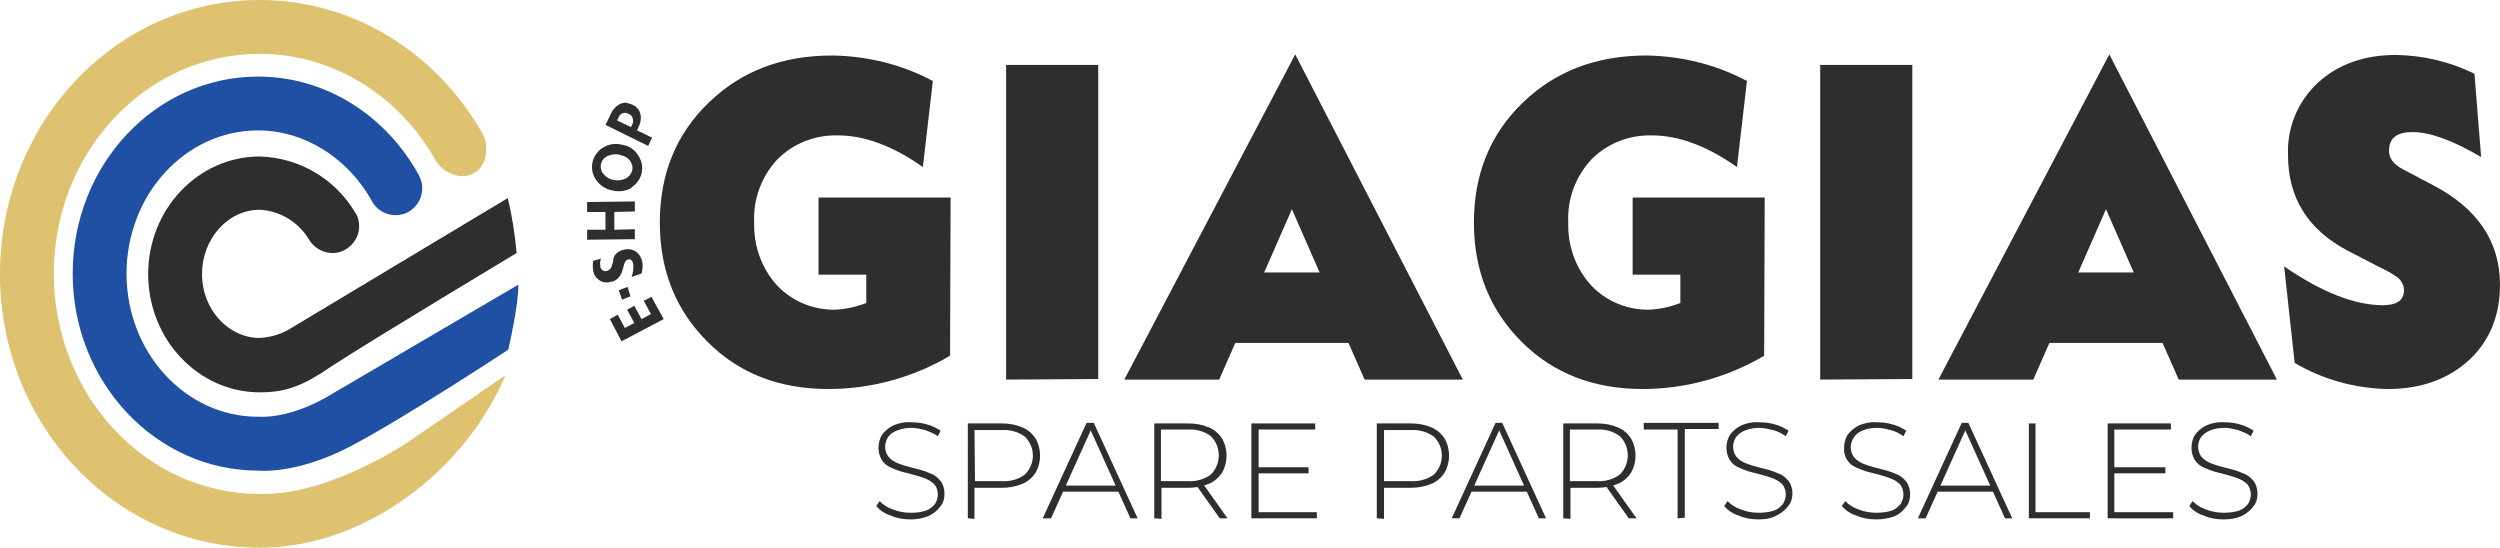
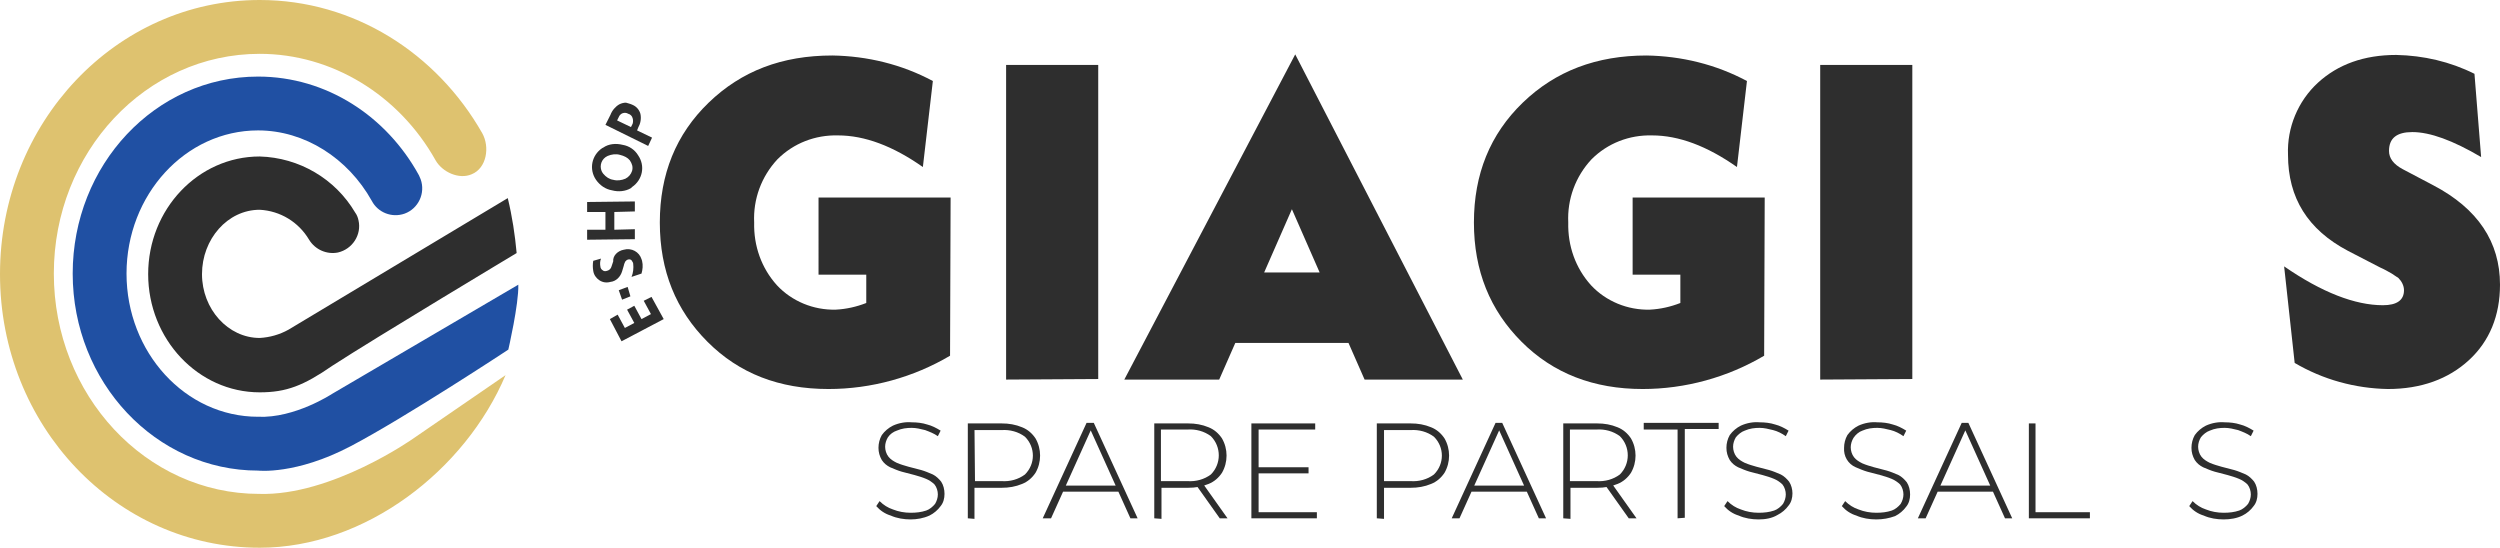
<svg xmlns="http://www.w3.org/2000/svg" version="1.1" id="Layer_1" x="0px" y="0px" viewBox="0 0 450.5 98.7" style="enable-background:new 0 0 450.5 98.7;" xml:space="preserve">
  <style type="text/css">
	.st0{fill:#2E2E2E;}
	.st1{fill:#DEC26F;}
	.st2{fill:#2050A3;}
</style>
  <g id="Layer_2_00000006670272617480783910000008614550462552862636_">
    <g id="Layer_1-2">
      <g id="Layer_2-2">
        <g id="Layer_1-2-2">
          <g id="Layer_2-2-2">
            <g id="Layer_1-2-2-2">
              <path class="st0" d="M171.2,64.1c-6.6,3.9-14.2,6-21.9,6c-8.9,0-16.1-2.8-21.8-8.5s-8.6-12.8-8.6-21.5s2.9-15.9,8.8-21.6        S140.9,10,150,10c6.3,0.1,12.5,1.6,18.1,4.6l-1.8,15.5c-5.4-3.8-10.5-5.7-15.3-5.7c-4.1-0.1-8,1.4-10.9,4.3        c-2.9,3.1-4.4,7.2-4.2,11.4c-0.1,4.2,1.3,8.2,4.1,11.3c2.7,2.9,6.6,4.5,10.6,4.4c1.9-0.1,3.7-0.5,5.5-1.2v-5.1h-8.6V35.6h23.8        L171.2,64.1z" />
              <path class="st0" d="M181.3,68.4V11.7h16.6v56.6L181.3,68.4L181.3,68.4z" />
              <path class="st0" d="M245.9,68.4l-2.9-6.6h-20.4l-2.9,6.6h-17.1l30.8-58.6l30.2,58.6H245.9z M232.8,37.7l-5,11.4h10        L232.8,37.7z" />
              <path class="st0" d="M317.9,64.1c-6.6,3.9-14.2,6-21.9,6c-8.8,0-16.1-2.8-21.8-8.5s-8.6-12.8-8.6-21.5s2.9-15.9,8.8-21.6        s13.3-8.5,22.3-8.5c6.3,0.1,12.5,1.6,18.1,4.6L313,30.1c-5.4-3.8-10.5-5.7-15.3-5.7c-4.1-0.1-8,1.4-10.9,4.3        c-2.9,3.1-4.4,7.2-4.2,11.4c-0.1,4.2,1.3,8.2,4.1,11.3c2.7,2.9,6.6,4.5,10.6,4.4c1.9-0.1,3.7-0.5,5.5-1.2v-5.1h-8.6V35.6H318        L317.9,64.1z" />
              <path class="st0" d="M328,68.4V11.7h16.6v56.6L328,68.4L328,68.4z" />
-               <path class="st0" d="M392.6,68.4l-2.9-6.6h-20.4l-2.9,6.6h-17.1l30.8-58.6l30.2,58.6H392.6z M379.5,37.7l-5,11.4h10        L379.5,37.7z" />
              <path class="st0" d="M450.5,51.3c0,5.6-1.9,10.2-5.6,13.6s-8.6,5.2-14.6,5.2c-5.9-0.1-11.7-1.7-16.8-4.7L411.6,48        c6.8,4.7,12.8,7,17.8,7c2.5,0,3.8-0.9,3.8-2.7c0-0.8-0.4-1.6-1-2.2c-0.4-0.3-0.8-0.5-1.2-0.8c-0.7-0.4-1.4-0.8-2.1-1.1l-5.8-3        c-7.2-3.8-10.8-9.5-10.8-17.3c-0.2-4.9,1.8-9.7,5.4-13s8.3-5,14.1-5c4.9,0.1,9.7,1.2,14.1,3.4l1.2,15c-5.1-3-9.2-4.5-12.4-4.5        c-2.8,0-4.2,1.1-4.2,3.4c0,1.3,0.8,2.4,2.5,3.3l5.5,2.9C446.5,37.6,450.5,43.6,450.5,51.3z" />
            </g>
          </g>
          <path class="st0" d="M164.1,93.6c-1.2,0-2.5-0.2-3.6-0.7c-1-0.3-1.9-0.9-2.6-1.7l0.6-0.9c0.7,0.7,1.5,1.2,2.4,1.5      c1,0.4,2.1,0.6,3.2,0.6c1,0,1.9-0.1,2.8-0.4c0.6-0.2,1.2-0.7,1.6-1.2c0.3-0.5,0.5-1.1,0.5-1.7s-0.2-1.3-0.6-1.8      c-0.4-0.4-1-0.8-1.5-1c-0.7-0.3-1.4-0.5-2.1-0.7c-0.8-0.2-1.5-0.4-2.3-0.6c-0.7-0.2-1.4-0.5-2.1-0.8c-0.6-0.3-1.1-0.7-1.5-1.3      c-0.4-0.7-0.6-1.4-0.6-2.2c0-0.8,0.2-1.6,0.6-2.3c0.5-0.7,1.2-1.3,2-1.7c1.1-0.5,2.3-0.7,3.4-0.6c0.9,0,1.9,0.1,2.8,0.4      c0.8,0.2,1.6,0.6,2.4,1.1l-0.5,1c-0.7-0.5-1.5-0.8-2.3-1.1c-0.8-0.2-1.6-0.4-2.4-0.4c-0.9,0-1.8,0.1-2.7,0.5      c-0.6,0.2-1.2,0.6-1.6,1.2c-0.3,0.5-0.5,1.1-0.5,1.7s0.2,1.3,0.6,1.8c0.4,0.5,0.9,0.8,1.5,1.1c0.7,0.3,1.4,0.5,2.1,0.7      c0.8,0.2,1.5,0.4,2.3,0.6c0.7,0.2,1.4,0.5,2.1,0.8c0.6,0.3,1.1,0.8,1.5,1.3c0.4,0.6,0.6,1.4,0.6,2.2c0,0.8-0.2,1.6-0.7,2.2      c-0.5,0.7-1.2,1.3-2,1.7C166.4,93.4,165.2,93.6,164.1,93.6z" />
          <path class="st0" d="M174.4,93.4V76.3h6.1c1.3,0,2.5,0.2,3.7,0.7c1,0.4,1.8,1.1,2.4,2c1.1,1.9,1.1,4.3,0,6.2      c-0.6,0.9-1.4,1.6-2.4,2c-1.2,0.5-2.4,0.7-3.7,0.7H175l0.6-0.6v6.2L174.4,93.4z M175.7,87.3l-0.6-0.6h5.4c1.5,0.1,3-0.3,4.2-1.2      c1.9-1.9,1.9-4.9,0-6.8l0,0l0,0c-1.2-0.9-2.7-1.3-4.2-1.2H175l0.6-0.6L175.7,87.3z" />
          <path class="st0" d="M187.9,93.4l7.9-17.2h1.3l7.9,17.2h-1.3L196.3,77h0.5l-7.4,16.4C189.4,93.4,187.9,93.4,187.9,93.4z       M190.8,88.6l0.4-1.1h10.2l0.4,1.1H190.8z" />
          <path class="st0" d="M208,93.4V76.3h6.1c1.3,0,2.5,0.2,3.7,0.7c1,0.4,1.8,1.1,2.4,2c1.1,1.9,1.1,4.3,0,6.2      c-0.6,0.9-1.4,1.6-2.4,2c-1.2,0.5-2.4,0.7-3.7,0.7h-5.4l0.6-0.6v6.2L208,93.4z M209.2,87.3l-0.6-0.6h5.4c1.5,0.1,3-0.3,4.2-1.2      c1.9-1.9,1.9-5,0-6.9l0,0l0,0c-1.2-0.9-2.7-1.3-4.2-1.2h-5.4l0.6-0.6V87.3z M219.8,93.4l-4.4-6.2h1.4l4.4,6.2H219.8z" />
          <path class="st0" d="M226.8,92.3h10.5v1.1h-11.8V76.3H237v1.1h-10.2V92.3z M226.6,84.2h9.2v1.1h-9.2V84.2z" />
          <path class="st0" d="M248.1,93.4V76.3h6.1c1.3,0,2.5,0.2,3.7,0.7c1,0.4,1.8,1.1,2.4,2c1.1,1.9,1.1,4.3,0,6.2      c-0.6,0.9-1.4,1.6-2.4,2c-1.2,0.5-2.4,0.7-3.7,0.7h-5.4l0.6-0.6v6.2L248.1,93.4z M249.4,87.3l-0.6-0.6h5.4      c1.5,0.1,3-0.3,4.2-1.2c1.9-1.9,1.9-4.9,0-6.8l0,0l0,0c-1.2-0.9-2.7-1.3-4.2-1.2h-5.4l0.6-0.6L249.4,87.3L249.4,87.3z" />
          <path class="st0" d="M261.6,93.4l7.9-17.2h1.2l7.9,17.2h-1.3L269.9,77h0.5L263,93.4H261.6z M264.5,88.6l0.4-1.1h10.2l0.4,1.1      H264.5z" />
          <path class="st0" d="M281.7,93.4V76.3h6.1c1.3,0,2.5,0.2,3.7,0.7c1,0.4,1.8,1.1,2.4,2c1.1,1.9,1.1,4.3,0,6.2      c-0.6,0.9-1.4,1.6-2.4,2c-1.2,0.5-2.4,0.7-3.7,0.7h-5.4l0.6-0.6v6.2L281.7,93.4z M282.9,87.3l-0.6-0.6h5.4      c1.5,0.1,3-0.3,4.2-1.2c1.9-1.9,1.9-5,0-6.9c-1.2-0.9-2.7-1.3-4.2-1.2h-5.4l0.6-0.6V87.3z M293.5,93.4l-4.4-6.2h1.4l4.4,6.2      H293.5z" />
          <path class="st0" d="M302.3,93.4v-16h-6.1v-1.2h13.5v1.1h-6.1v16L302.3,93.4z" />
          <path class="st0" d="M316.9,93.6c-1.2,0-2.5-0.2-3.6-0.7c-1-0.3-1.9-0.9-2.6-1.7l0.6-0.9c0.7,0.7,1.5,1.2,2.4,1.5      c1,0.4,2.1,0.6,3.2,0.6c1,0,1.9-0.1,2.8-0.4c0.6-0.2,1.2-0.7,1.6-1.2c0.3-0.5,0.5-1.1,0.5-1.7s-0.2-1.3-0.6-1.8      c-0.4-0.4-1-0.8-1.5-1c-0.7-0.3-1.4-0.5-2.1-0.7c-0.8-0.2-1.5-0.4-2.3-0.6c-0.7-0.2-1.4-0.5-2.1-0.8c-0.6-0.3-1.1-0.7-1.5-1.3      c-0.4-0.7-0.6-1.4-0.6-2.2c0-0.8,0.2-1.6,0.6-2.3c0.5-0.7,1.2-1.3,2-1.7c1.1-0.5,2.3-0.7,3.4-0.6c0.9,0,1.9,0.1,2.8,0.4      c0.8,0.2,1.6,0.6,2.4,1.1l-0.5,1c-0.7-0.5-1.5-0.9-2.3-1.1s-1.6-0.4-2.4-0.4c-0.9,0-1.8,0.1-2.7,0.5c-0.6,0.2-1.2,0.7-1.6,1.2      c-0.3,0.5-0.5,1.1-0.5,1.7s0.2,1.3,0.6,1.8s0.9,0.8,1.5,1.1c0.7,0.3,1.4,0.5,2.1,0.7c0.8,0.2,1.5,0.4,2.3,0.6      c0.7,0.2,1.4,0.5,2.1,0.8c0.6,0.3,1.1,0.8,1.5,1.3c0.4,0.6,0.6,1.4,0.6,2.1c0,0.8-0.2,1.6-0.7,2.2c-0.5,0.7-1.2,1.3-2,1.7      C319.3,93.4,318.1,93.6,316.9,93.6z" />
          <path class="st0" d="M338.1,93.6c-1.2,0-2.5-0.2-3.6-0.7c-1-0.3-1.9-0.9-2.6-1.7l0.6-0.9c0.7,0.7,1.5,1.2,2.4,1.5      c1,0.4,2.1,0.6,3.2,0.6c1,0,1.9-0.1,2.8-0.4c0.6-0.2,1.2-0.7,1.6-1.2c0.3-0.5,0.5-1.1,0.5-1.7s-0.2-1.3-0.6-1.8      c-0.4-0.4-1-0.8-1.5-1c-0.7-0.3-1.4-0.5-2.1-0.7c-0.8-0.2-1.5-0.4-2.3-0.6c-0.7-0.2-1.4-0.5-2.1-0.8c-1.4-0.6-2.2-2-2.1-3.5      c0-0.8,0.2-1.6,0.6-2.3c0.5-0.7,1.2-1.3,2-1.7c1.1-0.5,2.3-0.7,3.4-0.6c0.9,0,1.9,0.1,2.8,0.4c0.8,0.2,1.6,0.6,2.4,1.1l-0.5,1      c-0.7-0.5-1.5-0.9-2.3-1.1s-1.6-0.4-2.4-0.4c-0.9,0-1.8,0.1-2.7,0.5c-0.6,0.2-1.2,0.7-1.6,1.3c-0.3,0.5-0.5,1.1-0.5,1.7      s0.2,1.3,0.6,1.8s0.9,0.8,1.5,1.1c0.7,0.3,1.4,0.5,2.1,0.7c0.8,0.2,1.5,0.4,2.3,0.6c0.7,0.2,1.4,0.5,2.1,0.8      c0.6,0.3,1.1,0.8,1.5,1.3c0.4,0.6,0.6,1.4,0.6,2.2c0,0.8-0.2,1.6-0.7,2.2c-0.5,0.7-1.2,1.3-2,1.7      C340.4,93.4,339.3,93.6,338.1,93.6z" />
          <path class="st0" d="M345.6,93.4l7.9-17.2h1.2l7.9,17.2h-1.3L353.9,77h0.5L347,93.4C347,93.4,345.6,93.4,345.6,93.4z       M348.4,88.6l0.4-1.1H359l0.4,1.1H348.4z" />
          <path class="st0" d="M365.6,93.4V76.3h1.2v16h9.8v1.1H365.6z" />
-           <path class="st0" d="M381.1,92.3h10.5v1.1h-11.8V76.3h11.4v1.1H381v14.9H381.1z M381,84.2h9.2v1.1H381V84.2z" />
          <path class="st0" d="M400.7,93.6c-1.2,0-2.5-0.2-3.6-0.7c-1-0.3-1.9-0.9-2.6-1.7l0.6-0.9c0.7,0.7,1.5,1.2,2.4,1.5      c1,0.4,2.1,0.6,3.2,0.6c1,0,1.9-0.1,2.8-0.4c0.6-0.2,1.2-0.7,1.6-1.2c0.3-0.5,0.5-1.1,0.5-1.7s-0.2-1.3-0.6-1.8      c-0.4-0.4-1-0.8-1.5-1c-0.7-0.3-1.4-0.5-2.1-0.7c-0.8-0.2-1.5-0.4-2.3-0.6c-0.7-0.2-1.4-0.5-2.1-0.8c-0.6-0.3-1.1-0.7-1.5-1.3      c-0.4-0.7-0.6-1.4-0.6-2.2c0-0.8,0.2-1.6,0.6-2.3c0.5-0.7,1.2-1.3,2-1.7c1.1-0.5,2.3-0.7,3.4-0.6c0.9,0,1.9,0.1,2.8,0.4      c0.8,0.2,1.6,0.6,2.4,1.1l-0.5,1c-0.7-0.5-1.5-0.8-2.3-1.1c-0.8-0.2-1.6-0.4-2.4-0.4c-0.9,0-1.8,0.1-2.7,0.5      c-0.6,0.2-1.2,0.7-1.6,1.2c-0.3,0.5-0.5,1.1-0.5,1.7s0.2,1.3,0.6,1.8s0.9,0.8,1.5,1.1c0.7,0.3,1.4,0.5,2.1,0.7      c0.8,0.2,1.5,0.4,2.3,0.6c0.7,0.2,1.4,0.5,2.1,0.8c0.6,0.3,1.1,0.8,1.5,1.3c0.4,0.6,0.6,1.4,0.6,2.2c0,0.8-0.2,1.6-0.7,2.2      c-0.5,0.7-1.2,1.3-2,1.7C403.1,93.4,401.9,93.6,400.7,93.6z" />
          <path class="st0" d="M119.6,57.5l-7.6,4l-2.1-4l1.4-0.8l1.3,2.4l1.7-0.9l-1.3-2.4l1.3-0.7l1.3,2.4l1.7-0.9l-1.3-2.4l1.4-0.7      L119.6,57.5z" />
          <path class="st0" d="M113.6,53.4l-1.5,0.6l-0.6-1.7l1.6-0.6L113.6,53.4z" />
          <path class="st0" d="M112.4,45c1.4-0.4,2.8,0.4,3.2,1.7l0.1,0.3c0.2,0.8,0.1,1.6-0.1,2.3l-1.8,0.6c0.3-0.7,0.4-1.6,0.3-2.4      c0-0.2-0.2-0.4-0.3-0.6c-0.2-0.2-0.5-0.2-0.7-0.1c-0.1,0-0.2,0.1-0.3,0.2c-0.1,0.1-0.2,0.2-0.2,0.3s-0.1,0.2-0.1,0.2l-0.1,0.4      l-0.3,1c-0.3,1-1.1,1.8-2.1,1.9c-0.7,0.2-1.4,0.1-2-0.3c-0.6-0.4-1-1-1.1-1.7c-0.1-0.6-0.1-1.2,0-1.8l1.4-0.4      c-0.2,0.5-0.2,1-0.1,1.5c0,0.2,0.2,0.5,0.4,0.6c0.2,0.2,0.5,0.2,0.8,0.1c0.4-0.1,0.7-0.4,0.8-0.8l0.3-0.9      C110.4,46.1,111.3,45.2,112.4,45z" />
          <path class="st0" d="M114.4,38.1l-3.7,0.1v3.2l3.7-0.1v1.8l-8.6,0.1v-1.8h3.3v-3.2h-3.3v-1.8l8.6-0.1V38.1z" />
          <path class="st0" d="M112.2,26.1c1.2,0.2,2.2,0.9,2.8,1.9c1.3,1.9,0.8,4.4-1.1,5.7l0,0l-0.2,0.2c-1,0.6-2.3,0.7-3.4,0.4      c-1.2-0.2-2.2-0.9-2.9-1.9c-1.3-1.9-0.8-4.4,1.1-5.7l0,0l0.2-0.1C109.7,25.9,111,25.8,112.2,26.1z M111.7,27.9      c-0.7-0.2-1.5-0.1-2.2,0.2c-1.1,0.5-1.5,1.7-1.1,2.7c0.1,0.2,0.2,0.4,0.3,0.5c0.5,0.6,1.1,1,1.8,1.1c0.7,0.2,1.5,0.1,2.2-0.2      c0.6-0.3,1-0.8,1.2-1.4c0.2-0.7,0-1.3-0.4-1.9C113.1,28.4,112.5,28.1,111.7,27.9z" />
          <path class="st0" d="M114,18.9c0.7,0.3,1.2,0.9,1.4,1.6c0.2,0.9,0,1.8-0.4,2.5l-0.2,0.5l2.7,1.3l-0.7,1.5l-7.7-3.8l0.9-1.8      c0.3-0.8,0.9-1.5,1.6-1.9c0.4-0.2,0.8-0.3,1.2-0.3C113.1,18.6,113.6,18.7,114,18.9z M113.2,20.5c-0.3-0.2-0.7-0.2-1-0.1      s-0.6,0.4-0.7,0.7l-0.3,0.6l2.5,1.2l0.3-0.6c0.1-0.3,0.1-0.7,0-1C113.9,20.9,113.6,20.6,113.2,20.5L113.2,20.5z" />
          <g id="Logo">
            <path class="st1" d="M46.8,9.7c13,0,25.1,7.4,31.7,19.2c1.2,2.1,4.2,3.5,6.5,2.5l0,0c2.7-1.1,3.3-4.9,1.9-7.4       C78.7,9.6,63.8,0,46.8,0l0,0C20.9,0,0,22.1,0,49.4s20.9,49.3,46.8,49.3c19,0,37-13.9,44.3-31.1L74.5,79c0,0-14.7,10.4-27.8,10       c-20.4,0-37-17.8-37-39.7S26.3,9.7,46.8,9.7" />
            <path class="st2" d="M46.5,23.5c8.4,0,16.2,5,20.5,12.7c1.1,2.1,3.6,3.1,5.9,2.3l0,0c2.5-0.9,3.8-3.7,2.9-6.2       c-0.1-0.2-0.2-0.5-0.3-0.7c-5.8-10.6-16.6-17.8-29-17.8l0,0c-18.5,0-33.4,15.9-33.4,35.5s15,35.5,33.4,35.5       c0,0,6.8,0.8,16.7-4.4S91.6,63,91.6,63s1.9-8.2,1.8-11.7L59.8,71c0,0-6.7,4.4-13.3,4.1c-13.1,0-23.7-11.6-23.7-25.8       S33.4,23.5,46.5,23.5" />
            <path class="st0" d="M46.8,37.8c3.7,0.2,7,2.2,8.9,5.4c1.1,1.8,3.2,2.7,5.2,2.3l0,0c2.6-0.6,4.3-3.2,3.7-5.8       c-0.1-0.5-0.3-1-0.6-1.4c-3.6-6.1-10.1-9.9-17.2-10.1l0,0c-11.1,0-20.1,9.5-20.1,21.2s9,21.3,20.1,21.3c4.8,0,7.9-1.2,13.1-4.8       c7.7-5,33.2-20.3,33.2-20.3c-0.3-3.3-0.8-6.6-1.6-9.9L52,59.4c-1.6,0.9-3.4,1.4-5.2,1.5c-5.7,0-10.4-5.2-10.4-11.5       S41,37.8,46.8,37.8" />
          </g>
        </g>
      </g>
    </g>
  </g>
</svg>